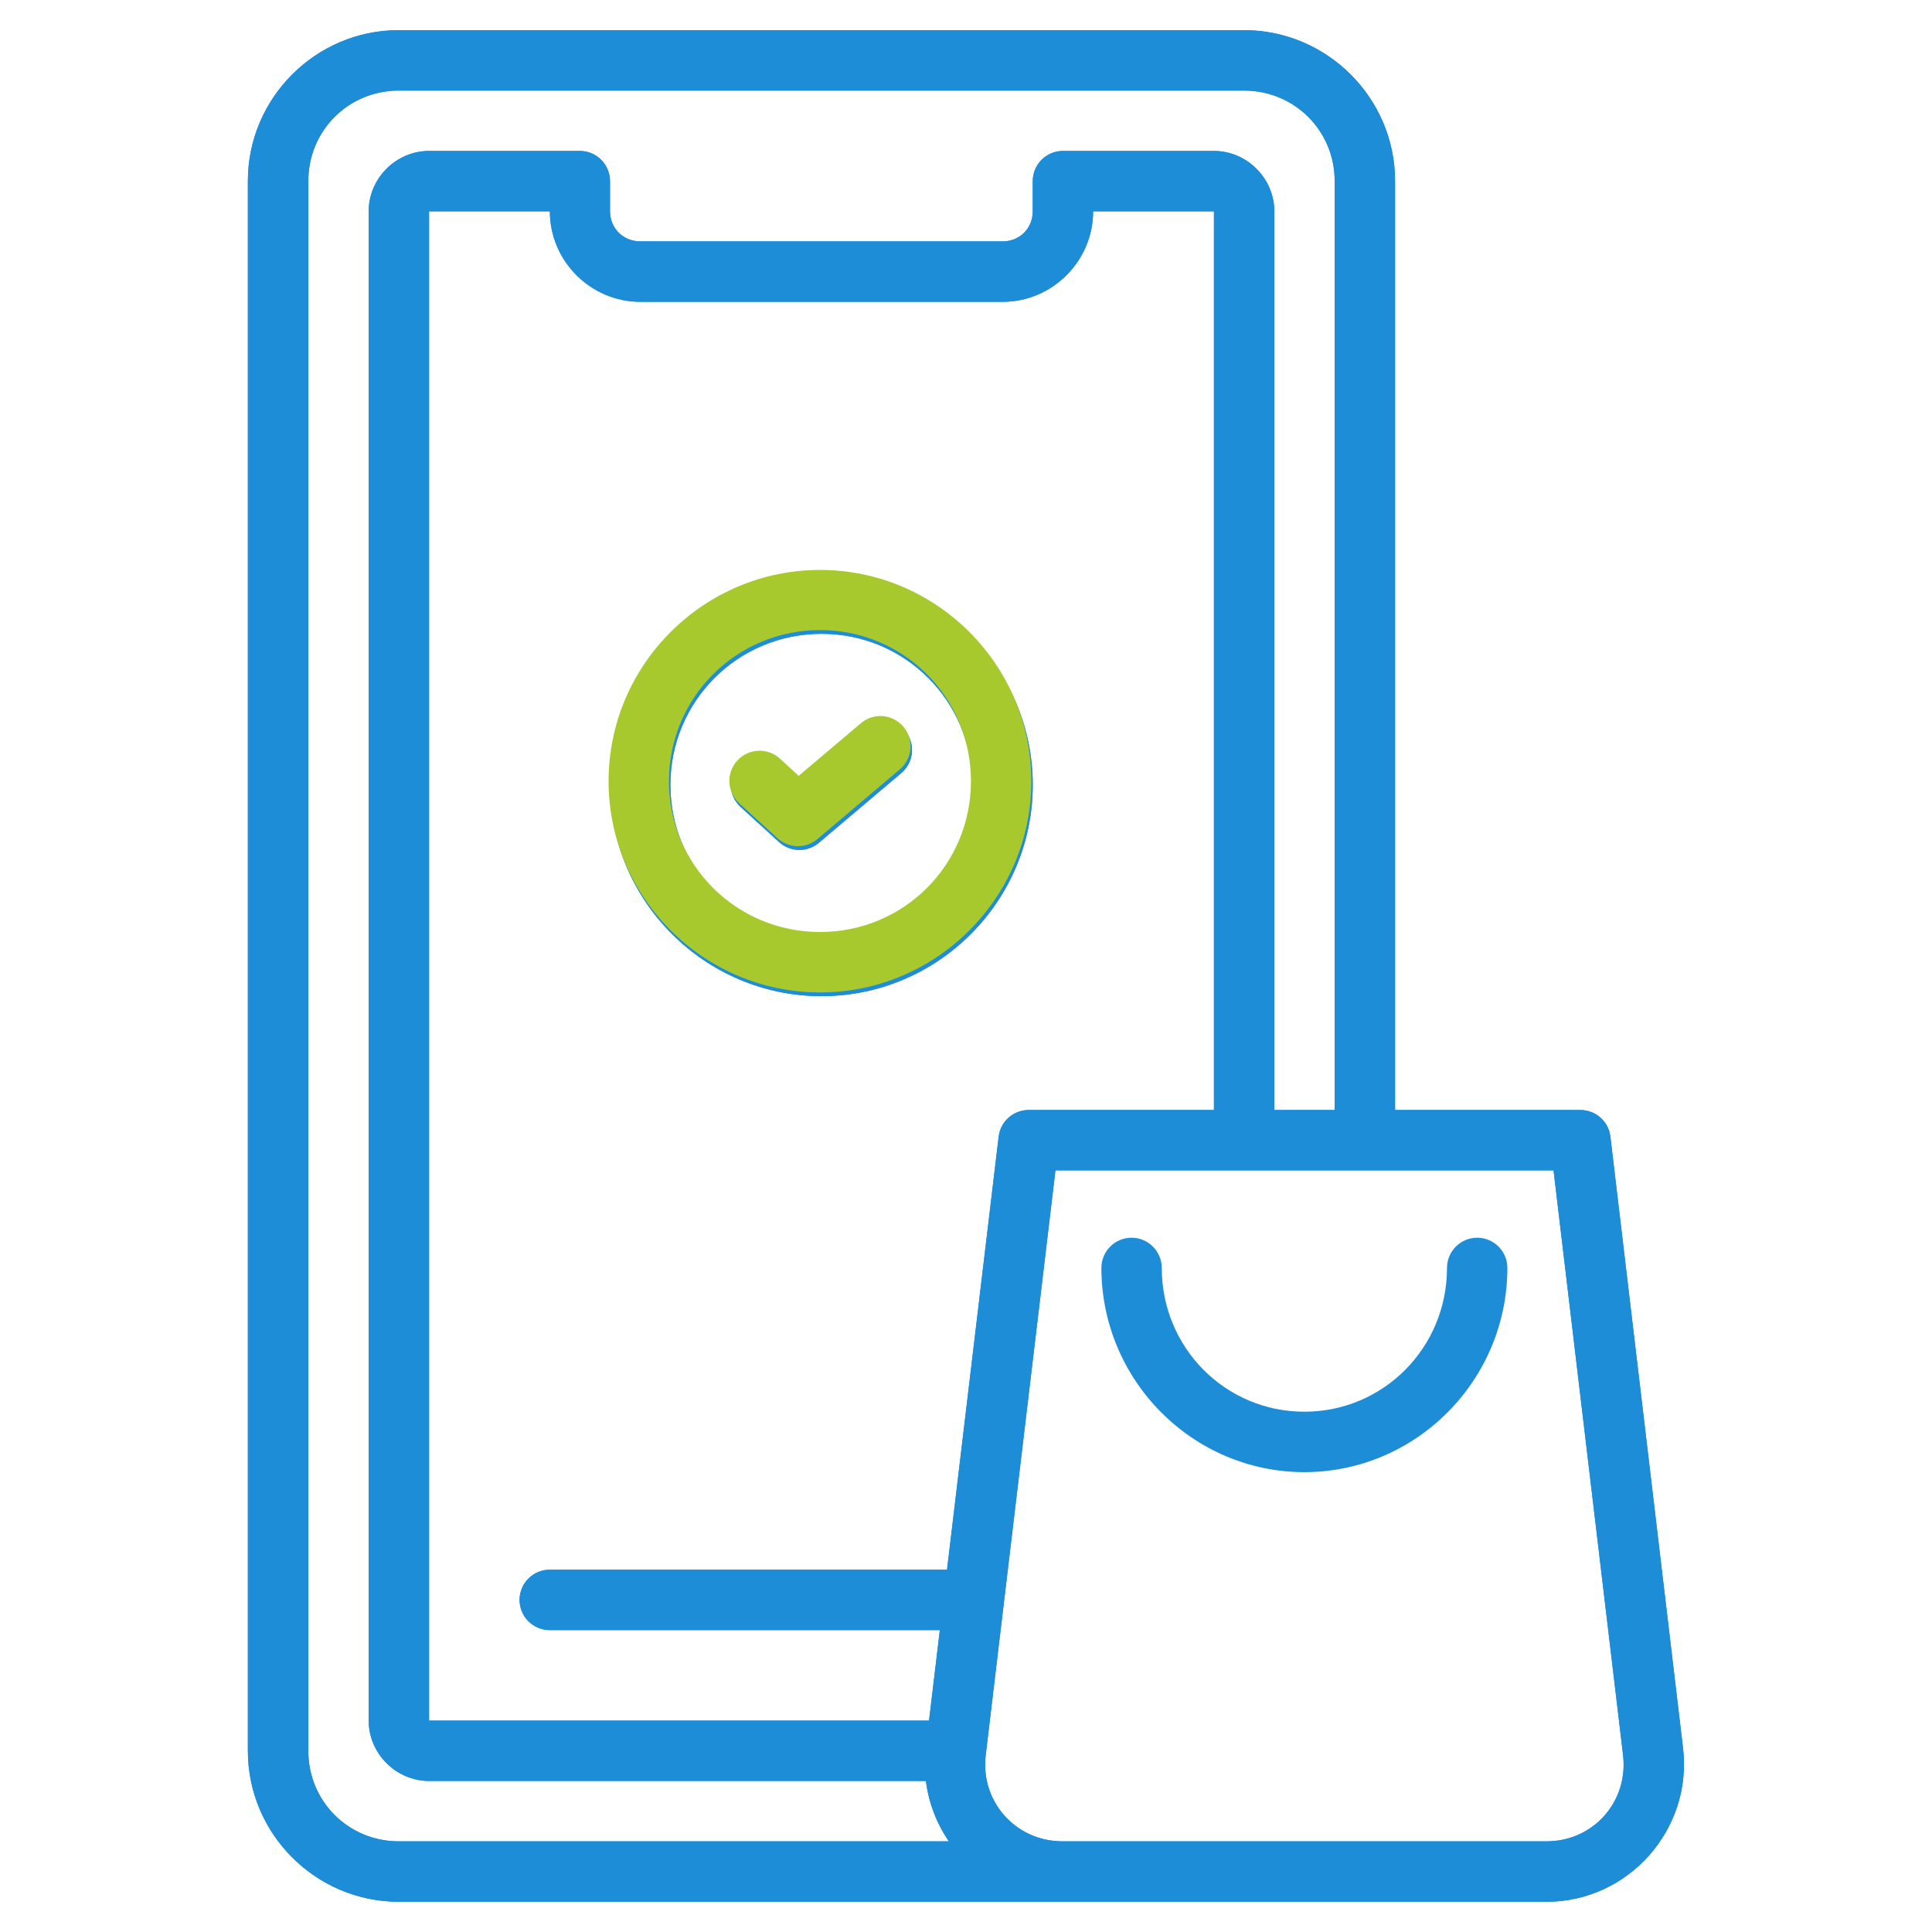
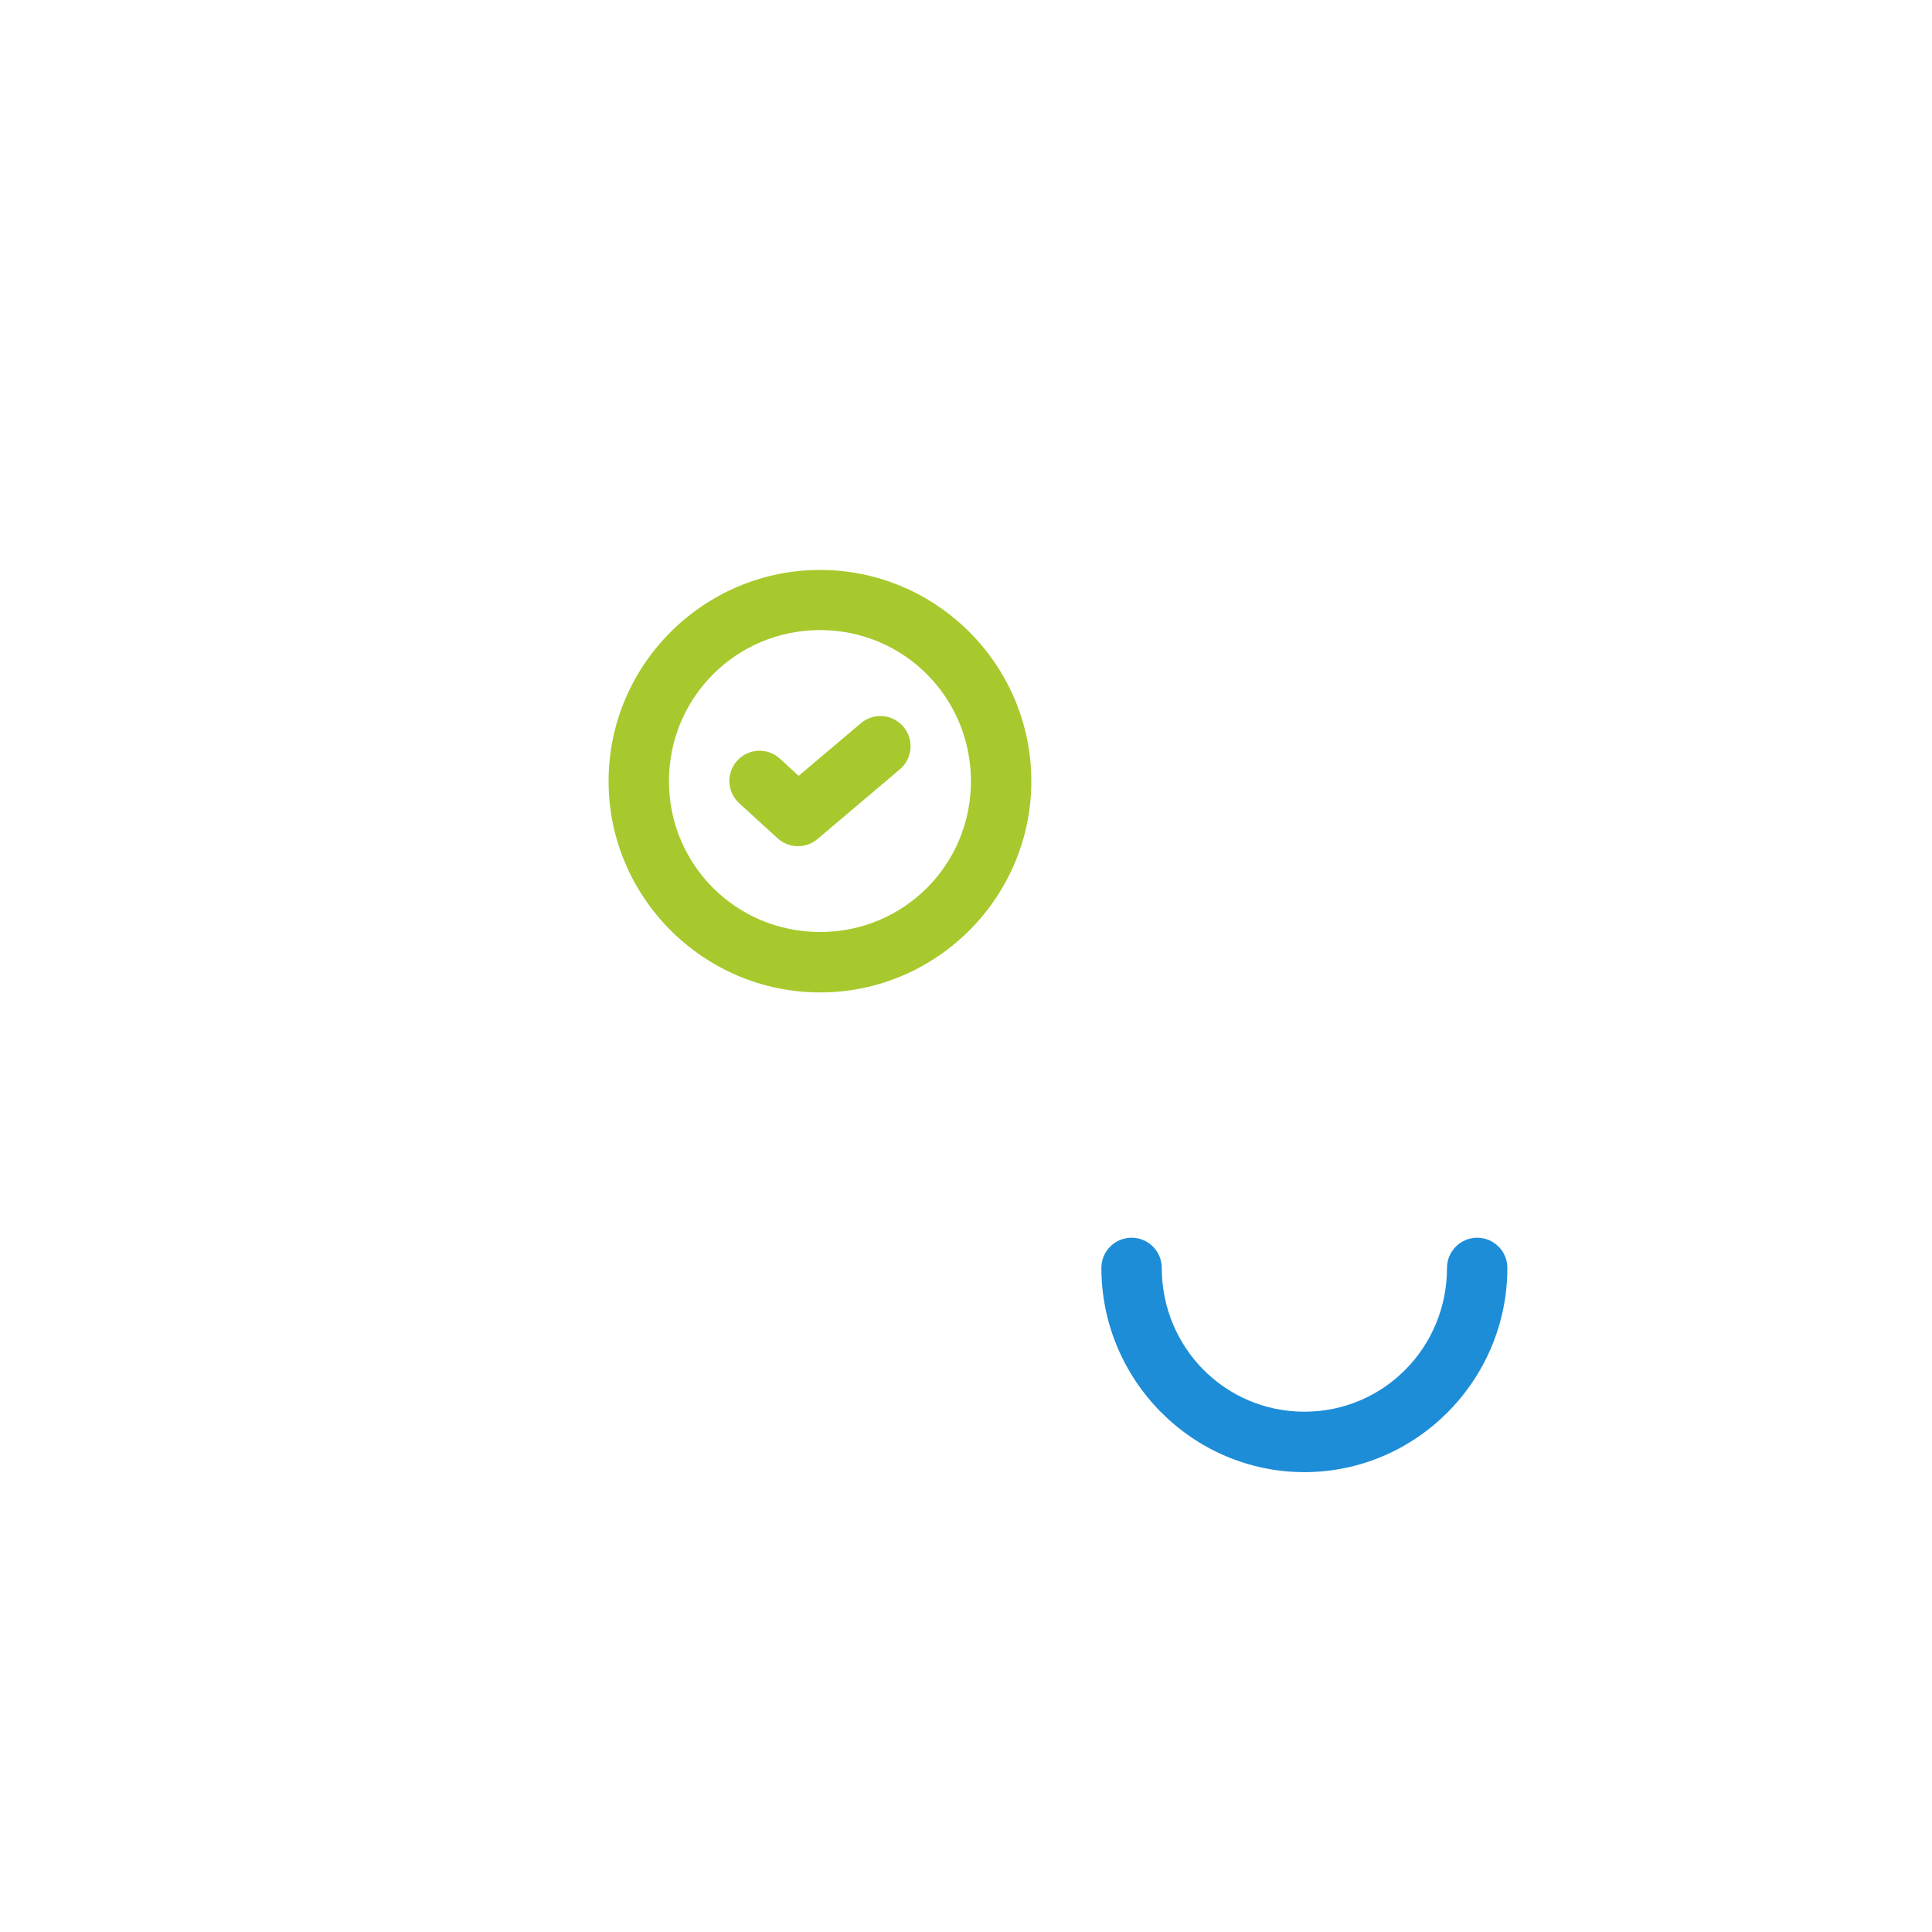
<svg xmlns="http://www.w3.org/2000/svg" width="200" height="200" viewBox="0 0 200 200" fill="none">
-   <path fill-rule="evenodd" clip-rule="evenodd" d="M25.66 18.738C25.66 10.146 32.687 3.12 41.279 3.12H128.779C137.371 3.12 144.416 10.146 144.416 18.738V114.909H163.587C164.354 114.905 165.095 115.182 165.67 115.688C166.245 116.195 166.613 116.895 166.706 117.655L174.226 180.953C175.228 189.368 168.583 196.87 160.108 196.87H136.531H128.779H109.98H86.634H41.279C32.687 196.87 25.66 189.844 25.66 181.252V18.738ZM128.779 9.376H41.279C36.064 9.376 31.916 13.524 31.916 18.738V181.252C31.916 186.466 36.064 190.614 41.279 190.614H86.634H98.225C96.969 188.778 96.135 186.645 95.851 184.364H86.286H44.416C41.002 184.364 38.166 181.529 38.166 178.115V21.876C38.166 18.461 41.002 15.626 44.416 15.626H60.035C60.86 15.629 61.65 15.958 62.233 16.541C62.816 17.124 63.145 17.914 63.148 18.738V21.876C63.148 23.639 64.522 24.988 66.285 24.988H103.797C105.56 24.988 106.91 23.639 106.91 21.876V18.738C106.913 17.914 107.242 17.124 107.826 16.541C108.409 15.958 109.198 15.629 110.023 15.626H125.666C129.081 15.626 131.916 18.461 131.916 21.876V114.909H138.166V18.738C138.166 13.524 133.994 9.376 128.779 9.376ZM56.922 21.876H44.416V178.115H86.286H96.174L97.291 168.746H56.922C56.51 168.748 56.101 168.668 55.72 168.51C55.339 168.353 54.992 168.122 54.7 167.831C54.409 167.539 54.178 167.193 54.021 166.811C53.864 166.43 53.783 166.021 53.785 165.609C53.787 165.199 53.869 164.793 54.028 164.414C54.186 164.035 54.418 163.692 54.709 163.403C55 163.114 55.346 162.885 55.725 162.729C56.105 162.574 56.512 162.495 56.922 162.496H98.036L103.382 117.655C103.475 116.9 103.839 116.204 104.408 115.698C104.976 115.193 105.71 114.912 106.471 114.909H125.666V21.876H113.16C113.16 27.016 108.938 31.244 103.797 31.244H66.285C61.145 31.244 56.922 27.016 56.922 21.876ZM63.148 81.255C63.148 69.211 72.997 59.387 85.041 59.387C97.085 59.387 106.91 69.211 106.91 81.255C106.91 93.299 97.085 103.123 85.041 103.123C72.997 103.123 63.148 93.299 63.148 81.255ZM100.66 81.255C100.66 72.589 93.708 65.612 85.041 65.612C76.375 65.612 69.398 72.589 69.398 81.255C69.398 89.921 76.375 96.867 85.041 96.867C93.708 96.867 100.66 89.921 100.66 81.255ZM89.265 75.255C89.805 74.796 90.485 74.533 91.194 74.511C91.312 74.506 91.43 74.509 91.547 74.517C91.957 74.553 92.355 74.669 92.72 74.858C93.084 75.048 93.407 75.307 93.672 75.622C93.937 75.936 94.138 76.299 94.262 76.69C94.387 77.081 94.433 77.493 94.399 77.903C94.364 78.312 94.249 78.71 94.061 79.075C93.872 79.44 93.613 79.764 93.299 80.029L84.767 87.249C84.185 87.739 83.444 88 82.683 87.983C81.922 87.966 81.194 87.673 80.634 87.157L76.667 83.538C76.363 83.259 76.117 82.924 75.943 82.55C75.769 82.176 75.67 81.772 75.653 81.36C75.636 80.948 75.701 80.537 75.844 80.15C75.986 79.764 76.204 79.409 76.484 79.106C77.045 78.499 77.824 78.139 78.65 78.105C79.476 78.071 80.281 78.365 80.891 78.924L82.826 80.7L89.265 75.255ZM160.822 121.158H109.26L102.04 181.691C101.468 186.493 105.144 190.614 109.98 190.614H128.779H136.531H160.108C164.944 190.614 168.59 186.493 168.019 181.691L160.822 121.158Z" fill="#1D8DD8" />
-   <path fill-rule="evenodd" clip-rule="evenodd" d="M25.66 18.738C25.66 10.146 32.687 3.12 41.279 3.12H128.779C137.371 3.12 144.416 10.146 144.416 18.738V114.909H163.587C164.354 114.905 165.095 115.182 165.67 115.688C166.245 116.195 166.613 116.895 166.706 117.655L174.226 180.953C175.228 189.368 168.583 196.87 160.108 196.87H136.531H128.779H109.98H86.634H41.279C32.687 196.87 25.66 189.844 25.66 181.252V18.738ZM128.779 9.376H41.279C36.064 9.376 31.916 13.524 31.916 18.738V181.252C31.916 186.466 36.064 190.614 41.279 190.614H86.634H98.225C96.969 188.778 96.135 186.645 95.851 184.364H86.286H44.416C41.002 184.364 38.166 181.529 38.166 178.115V21.876C38.166 18.461 41.002 15.626 44.416 15.626H60.035C60.86 15.629 61.65 15.958 62.233 16.541C62.816 17.124 63.145 17.914 63.148 18.738V21.876C63.148 23.639 64.522 24.988 66.285 24.988H103.797C105.56 24.988 106.91 23.639 106.91 21.876V18.738C106.913 17.914 107.242 17.124 107.826 16.541C108.409 15.958 109.198 15.629 110.023 15.626H125.666C129.081 15.626 131.916 18.461 131.916 21.876V114.909H138.166V18.738C138.166 13.524 133.994 9.376 128.779 9.376ZM56.922 21.876H44.416V178.115H86.286H96.174L97.291 168.746H56.922C56.51 168.748 56.101 168.668 55.72 168.51C55.339 168.353 54.992 168.122 54.7 167.831C54.409 167.539 54.178 167.193 54.021 166.811C53.864 166.43 53.783 166.021 53.785 165.609C53.787 165.199 53.869 164.793 54.028 164.414C54.186 164.035 54.418 163.692 54.709 163.403C55 163.114 55.346 162.885 55.725 162.729C56.105 162.574 56.512 162.495 56.922 162.496H98.036L103.382 117.655C103.475 116.9 103.839 116.204 104.408 115.698C104.976 115.193 105.71 114.912 106.471 114.909H125.666V21.876H113.16C113.16 27.016 108.938 31.244 103.797 31.244H66.285C61.145 31.244 56.922 27.016 56.922 21.876ZM63.148 81.255C63.148 69.211 72.997 59.387 85.041 59.387C97.085 59.387 106.91 69.211 106.91 81.255C106.91 93.299 97.085 103.123 85.041 103.123C72.997 103.123 63.148 93.299 63.148 81.255ZM100.66 81.255C100.66 72.589 93.708 65.612 85.041 65.612C76.375 65.612 69.398 72.589 69.398 81.255C69.398 89.921 76.375 96.867 85.041 96.867C93.708 96.867 100.66 89.921 100.66 81.255ZM89.265 75.255C89.805 74.796 90.485 74.533 91.194 74.511C91.312 74.506 91.43 74.509 91.547 74.517C91.957 74.553 92.355 74.669 92.72 74.858C93.084 75.048 93.407 75.307 93.672 75.622C93.937 75.936 94.138 76.299 94.262 76.69C94.387 77.081 94.433 77.493 94.399 77.903C94.364 78.312 94.249 78.71 94.061 79.075C93.872 79.44 93.613 79.764 93.299 80.029L84.767 87.249C84.185 87.739 83.444 88 82.683 87.983C81.922 87.966 81.194 87.673 80.634 87.157L76.667 83.538C76.363 83.259 76.117 82.924 75.943 82.55C75.769 82.176 75.67 81.772 75.653 81.36C75.636 80.948 75.701 80.537 75.844 80.15C75.986 79.764 76.204 79.409 76.484 79.106C77.045 78.499 77.824 78.139 78.65 78.105C79.476 78.071 80.281 78.365 80.891 78.924L82.826 80.7L89.265 75.255ZM160.822 121.158H109.26L102.04 181.691C101.468 186.493 105.144 190.614 109.98 190.614H128.779H136.531H160.108C164.944 190.614 168.59 186.493 168.019 181.691L160.822 121.158Z" fill="#1D8DD8" />
  <path d="M115.955 128.362C116.335 128.206 116.741 128.127 117.152 128.128C117.976 128.132 118.766 128.461 119.349 129.044C119.932 129.627 120.261 130.417 120.265 131.241C120.265 139.522 126.85 146.139 135.029 146.139C143.208 146.139 149.793 139.522 149.793 131.241C149.795 130.831 149.877 130.425 150.036 130.046C150.195 129.668 150.426 129.324 150.717 129.035C151.009 128.746 151.354 128.517 151.734 128.362C152.114 128.206 152.52 128.127 152.931 128.128C153.755 128.132 154.545 128.461 155.128 129.044C155.711 129.627 156.04 130.417 156.043 131.241C156.043 142.874 146.612 152.395 135.029 152.395C123.446 152.395 114.015 142.873 114.015 131.241C114.016 130.831 114.099 130.425 114.257 130.046C114.416 129.668 114.647 129.324 114.939 129.035C115.23 128.746 115.575 128.517 115.955 128.362Z" fill="#1D8DD8" />
  <path fill-rule="evenodd" clip-rule="evenodd" d="M63 80.868C63 68.824 72.849 59 84.893 59C96.938 59 106.762 68.824 106.762 80.868C106.762 92.912 96.938 102.736 84.893 102.736C72.849 102.736 63 92.912 63 80.868ZM100.512 80.868C100.512 72.202 93.56 65.225 84.893 65.225C76.227 65.225 69.25 72.202 69.25 80.868C69.25 89.534 76.227 96.481 84.893 96.481C93.56 96.481 100.512 89.534 100.512 80.868ZM89.117 74.869C89.657 74.409 90.337 74.146 91.046 74.124C91.164 74.119 91.282 74.122 91.4 74.131C91.809 74.166 92.207 74.282 92.572 74.472C92.936 74.661 93.26 74.921 93.524 75.236C93.789 75.549 93.99 75.912 94.114 76.303C94.239 76.695 94.286 77.107 94.251 77.516C94.216 77.925 94.102 78.324 93.913 78.689C93.724 79.053 93.465 79.377 93.151 79.642L84.619 86.862C84.037 87.353 83.296 87.614 82.535 87.597C81.774 87.58 81.046 87.286 80.487 86.77L76.519 83.151C76.215 82.873 75.969 82.537 75.795 82.163C75.621 81.79 75.522 81.385 75.505 80.974C75.488 80.562 75.553 80.15 75.696 79.764C75.838 79.377 76.056 79.022 76.336 78.72C76.897 78.113 77.676 77.753 78.502 77.718C79.328 77.684 80.133 77.978 80.743 78.537L82.678 80.313L89.117 74.869Z" fill="#A7C92D" />
</svg>